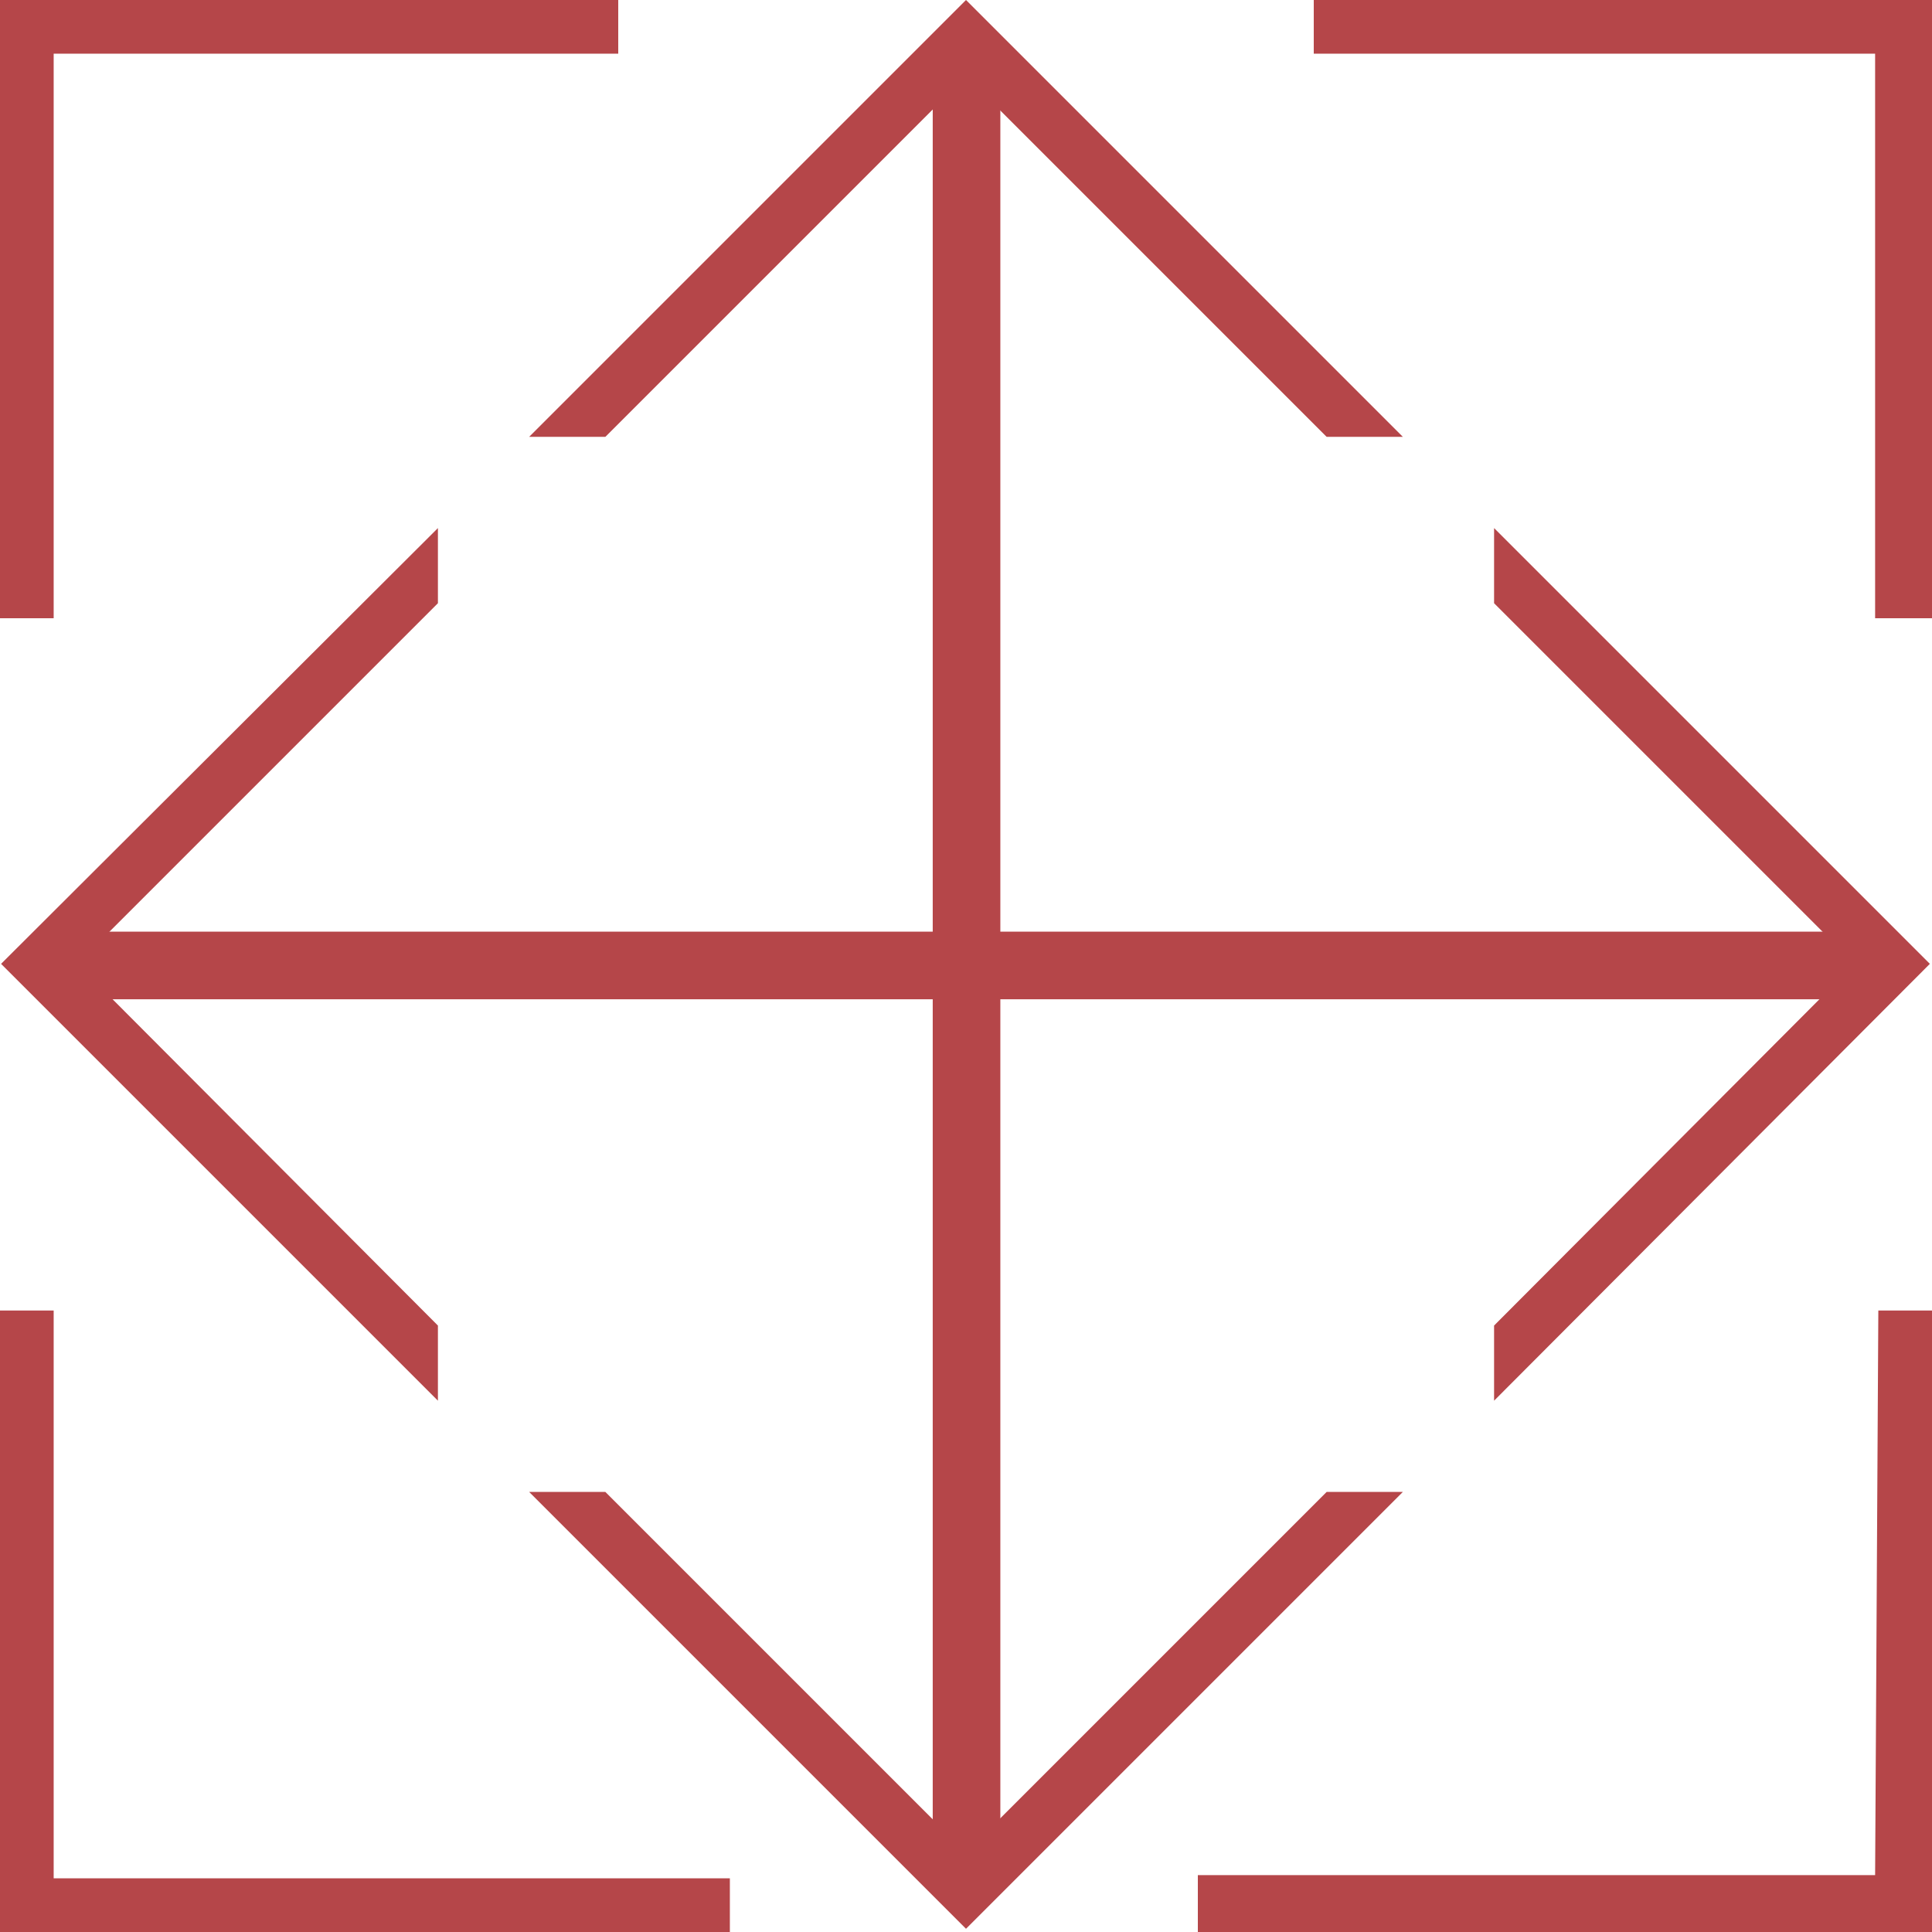
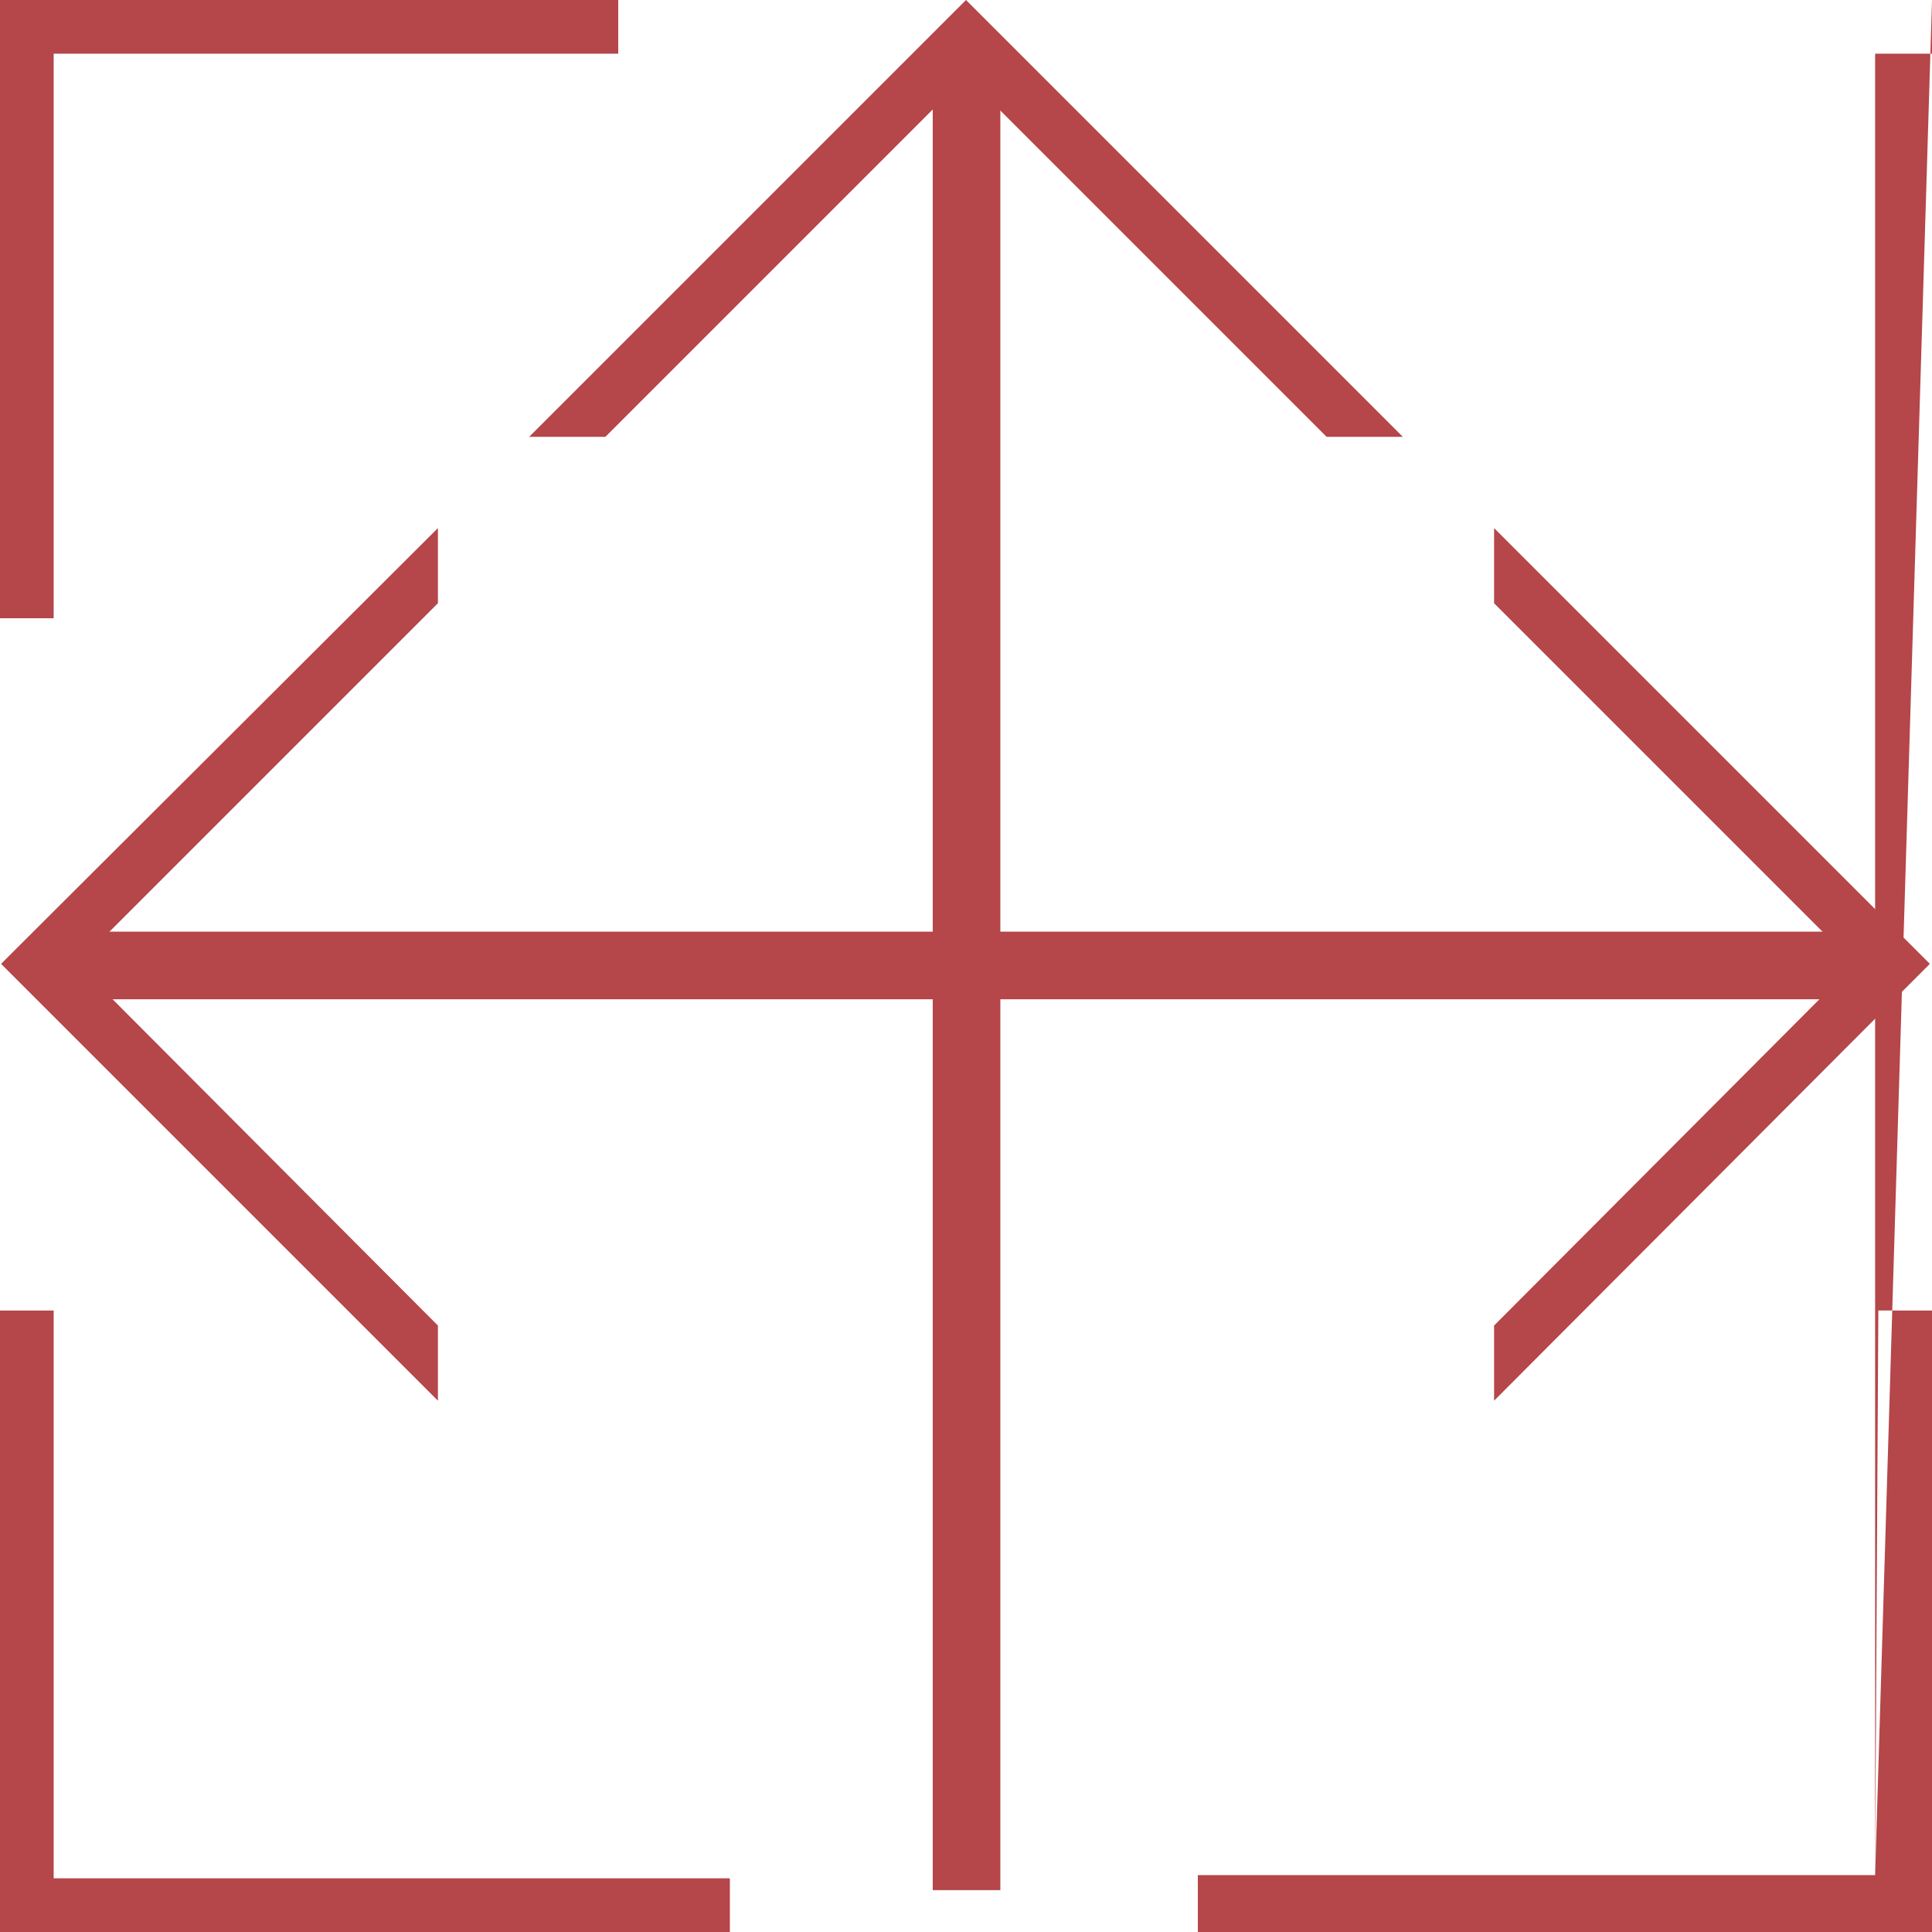
<svg xmlns="http://www.w3.org/2000/svg" id="Layer_1" data-name="Layer 1" viewBox="0 0 18 18">
  <defs>
    <style>.cls-1{fill:#b54649;}</style>
  </defs>
  <title>Untitled-1</title>
-   <path class="cls-1" d="M.5,12.21H0V18H6.8v-.5H.5ZM0,0V5.76H.5V.5H5.76V0ZM17.47,17.47H11.16V18H18V12.21h-.5ZM12.24,0V.5h5.23V5.76H18V0Z" />
+   <path class="cls-1" d="M.5,12.21H0V18H6.8v-.5H.5ZM0,0V5.76H.5V.5H5.76V0ZM17.47,17.47H11.16V18H18V12.21h-.5ZV.5h5.23V5.76H18V0Z" />
  <polygon class="cls-1" points="5.64 4.07 9 0.71 12.36 4.07 13.07 4.07 9 0 4.93 4.07 5.64 4.07" />
-   <polygon class="cls-1" points="12.36 13.9 9 17.26 5.64 13.9 4.93 13.9 9 17.97 13.07 13.9 12.36 13.9" />
  <polygon class="cls-1" points="4.08 12.35 0.72 8.98 4.08 5.62 4.08 4.92 0.01 8.98 4.08 13.05 4.08 12.35" />
  <polygon class="cls-1" points="13.92 5.62 17.28 8.98 13.92 12.35 13.92 13.05 17.98 8.98 13.92 4.92 13.92 5.62" />
  <rect class="cls-1" x="8.69" y="0.57" width="0.63" height="17.04" />
  <rect class="cls-1" x="8.69" y="0.48" width="0.63" height="17.04" transform="translate(0 18) rotate(-90)" />
</svg>